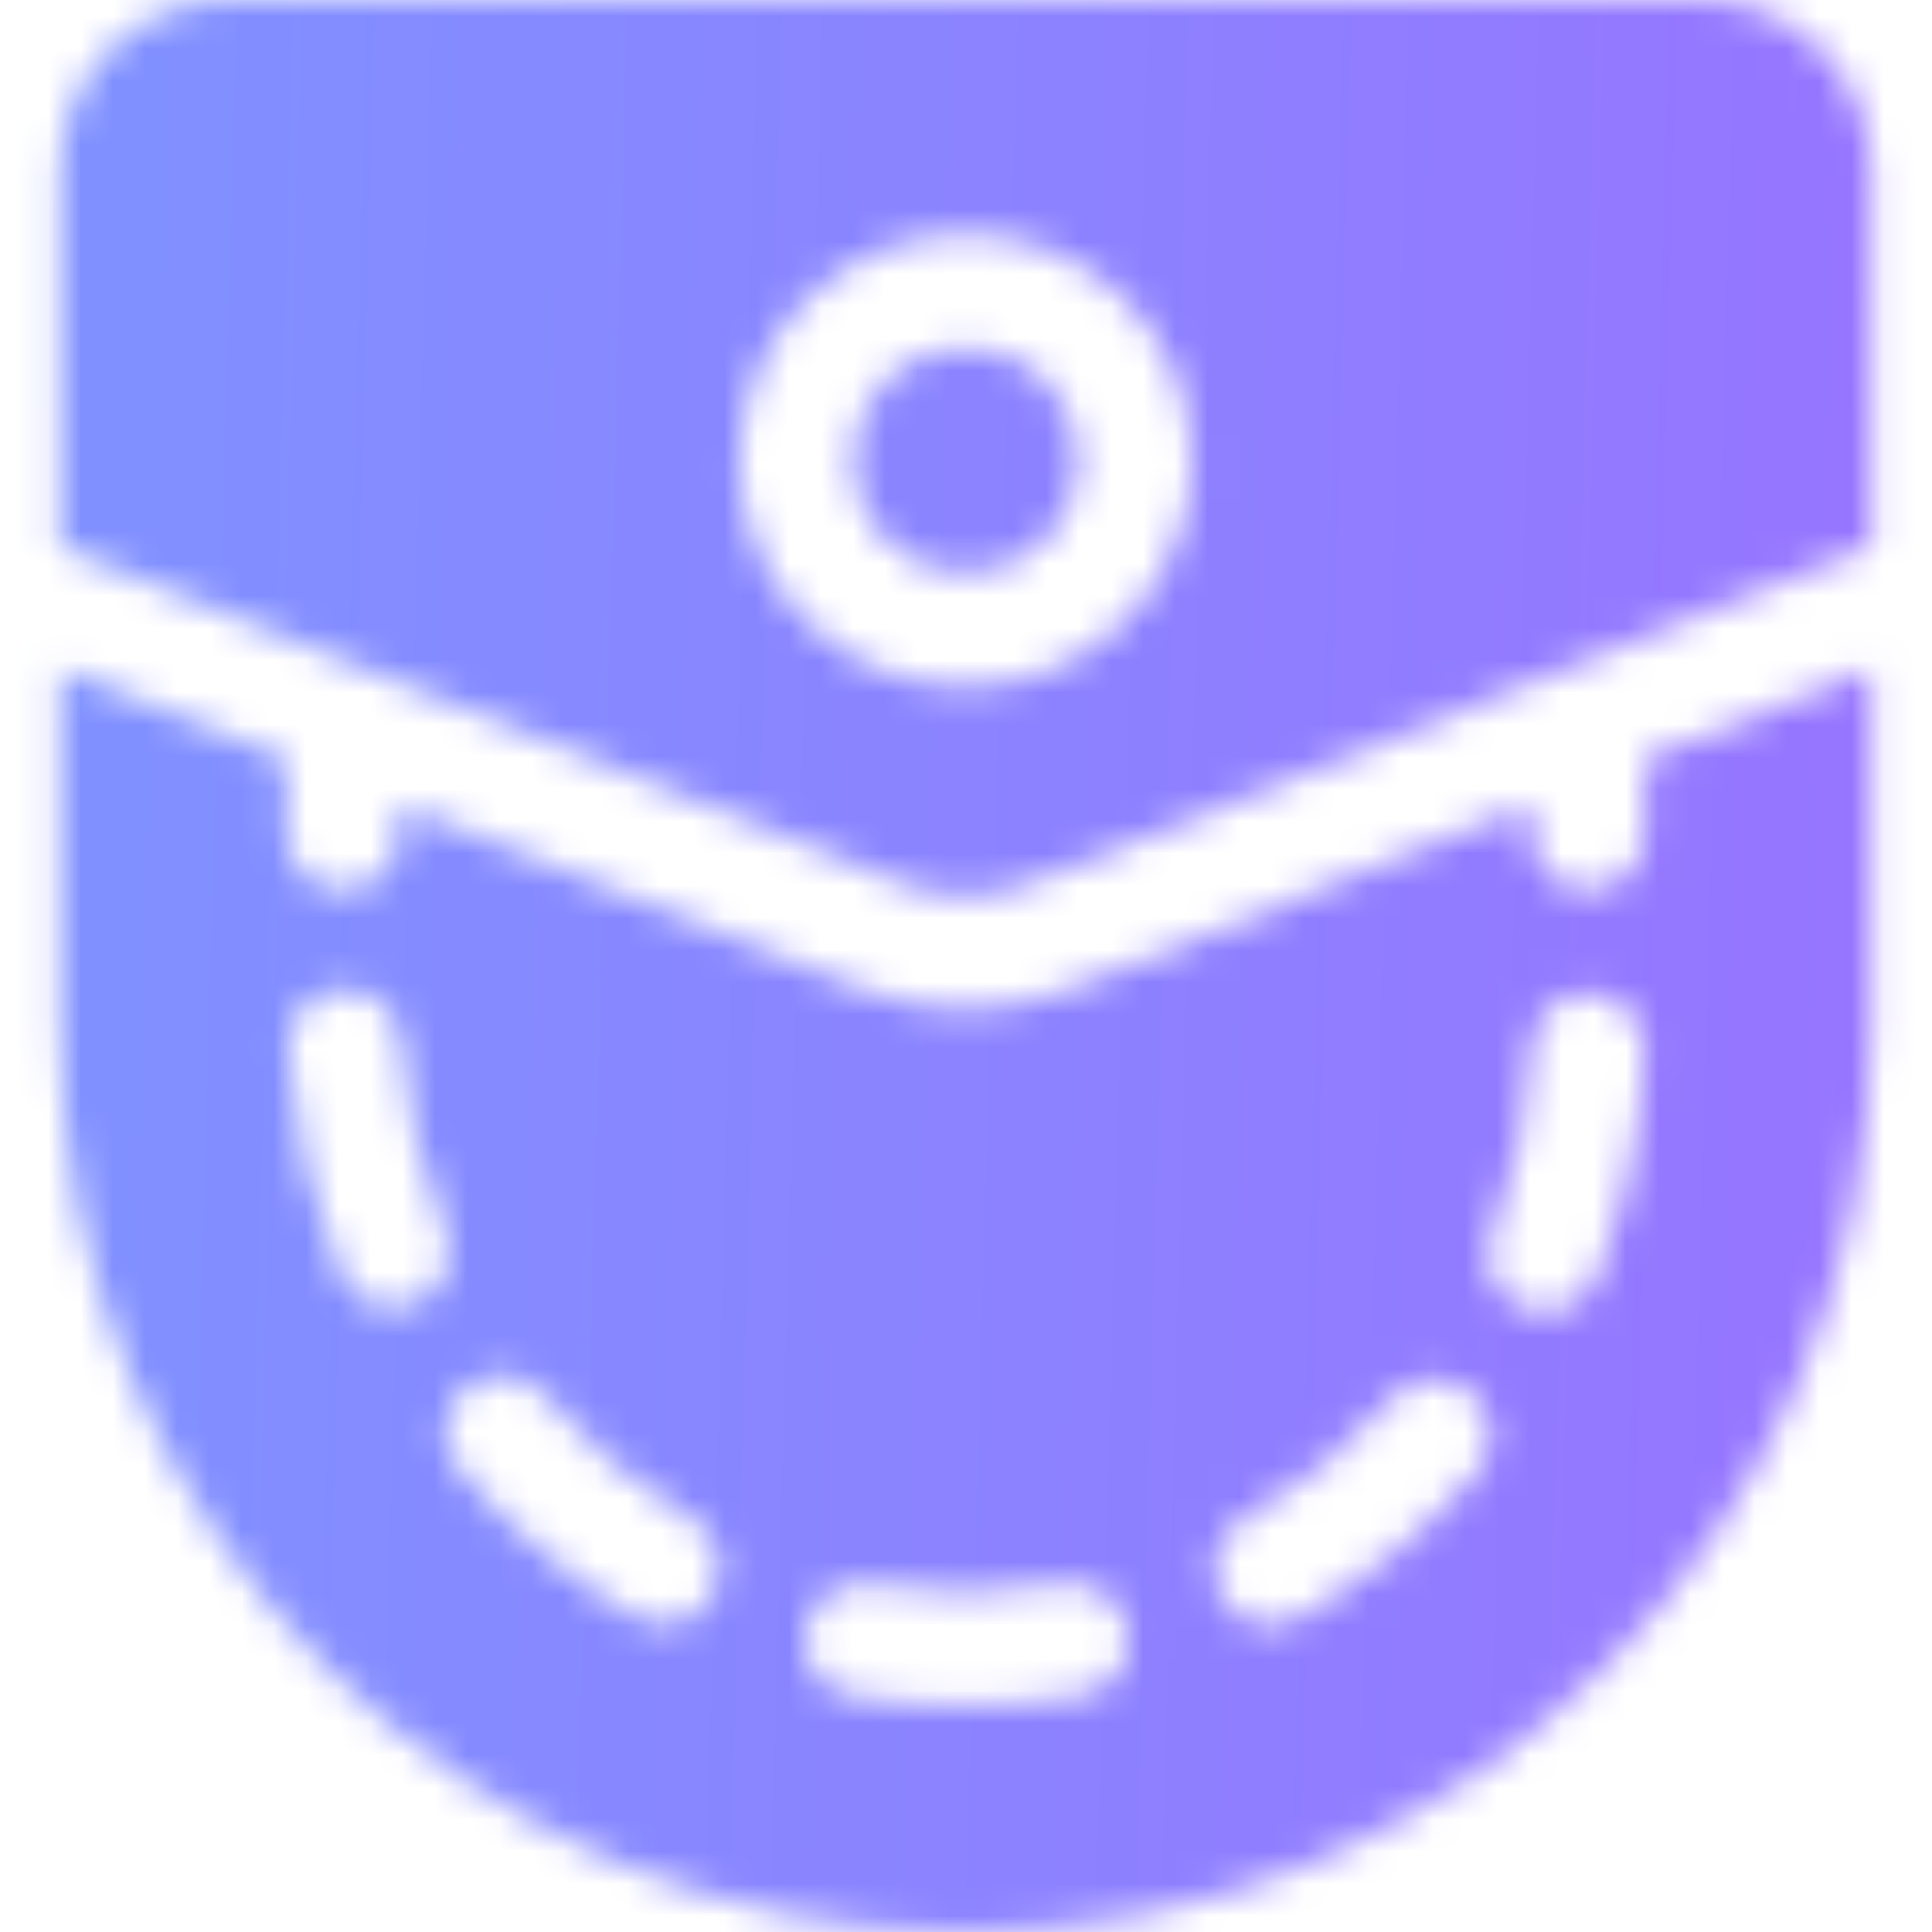
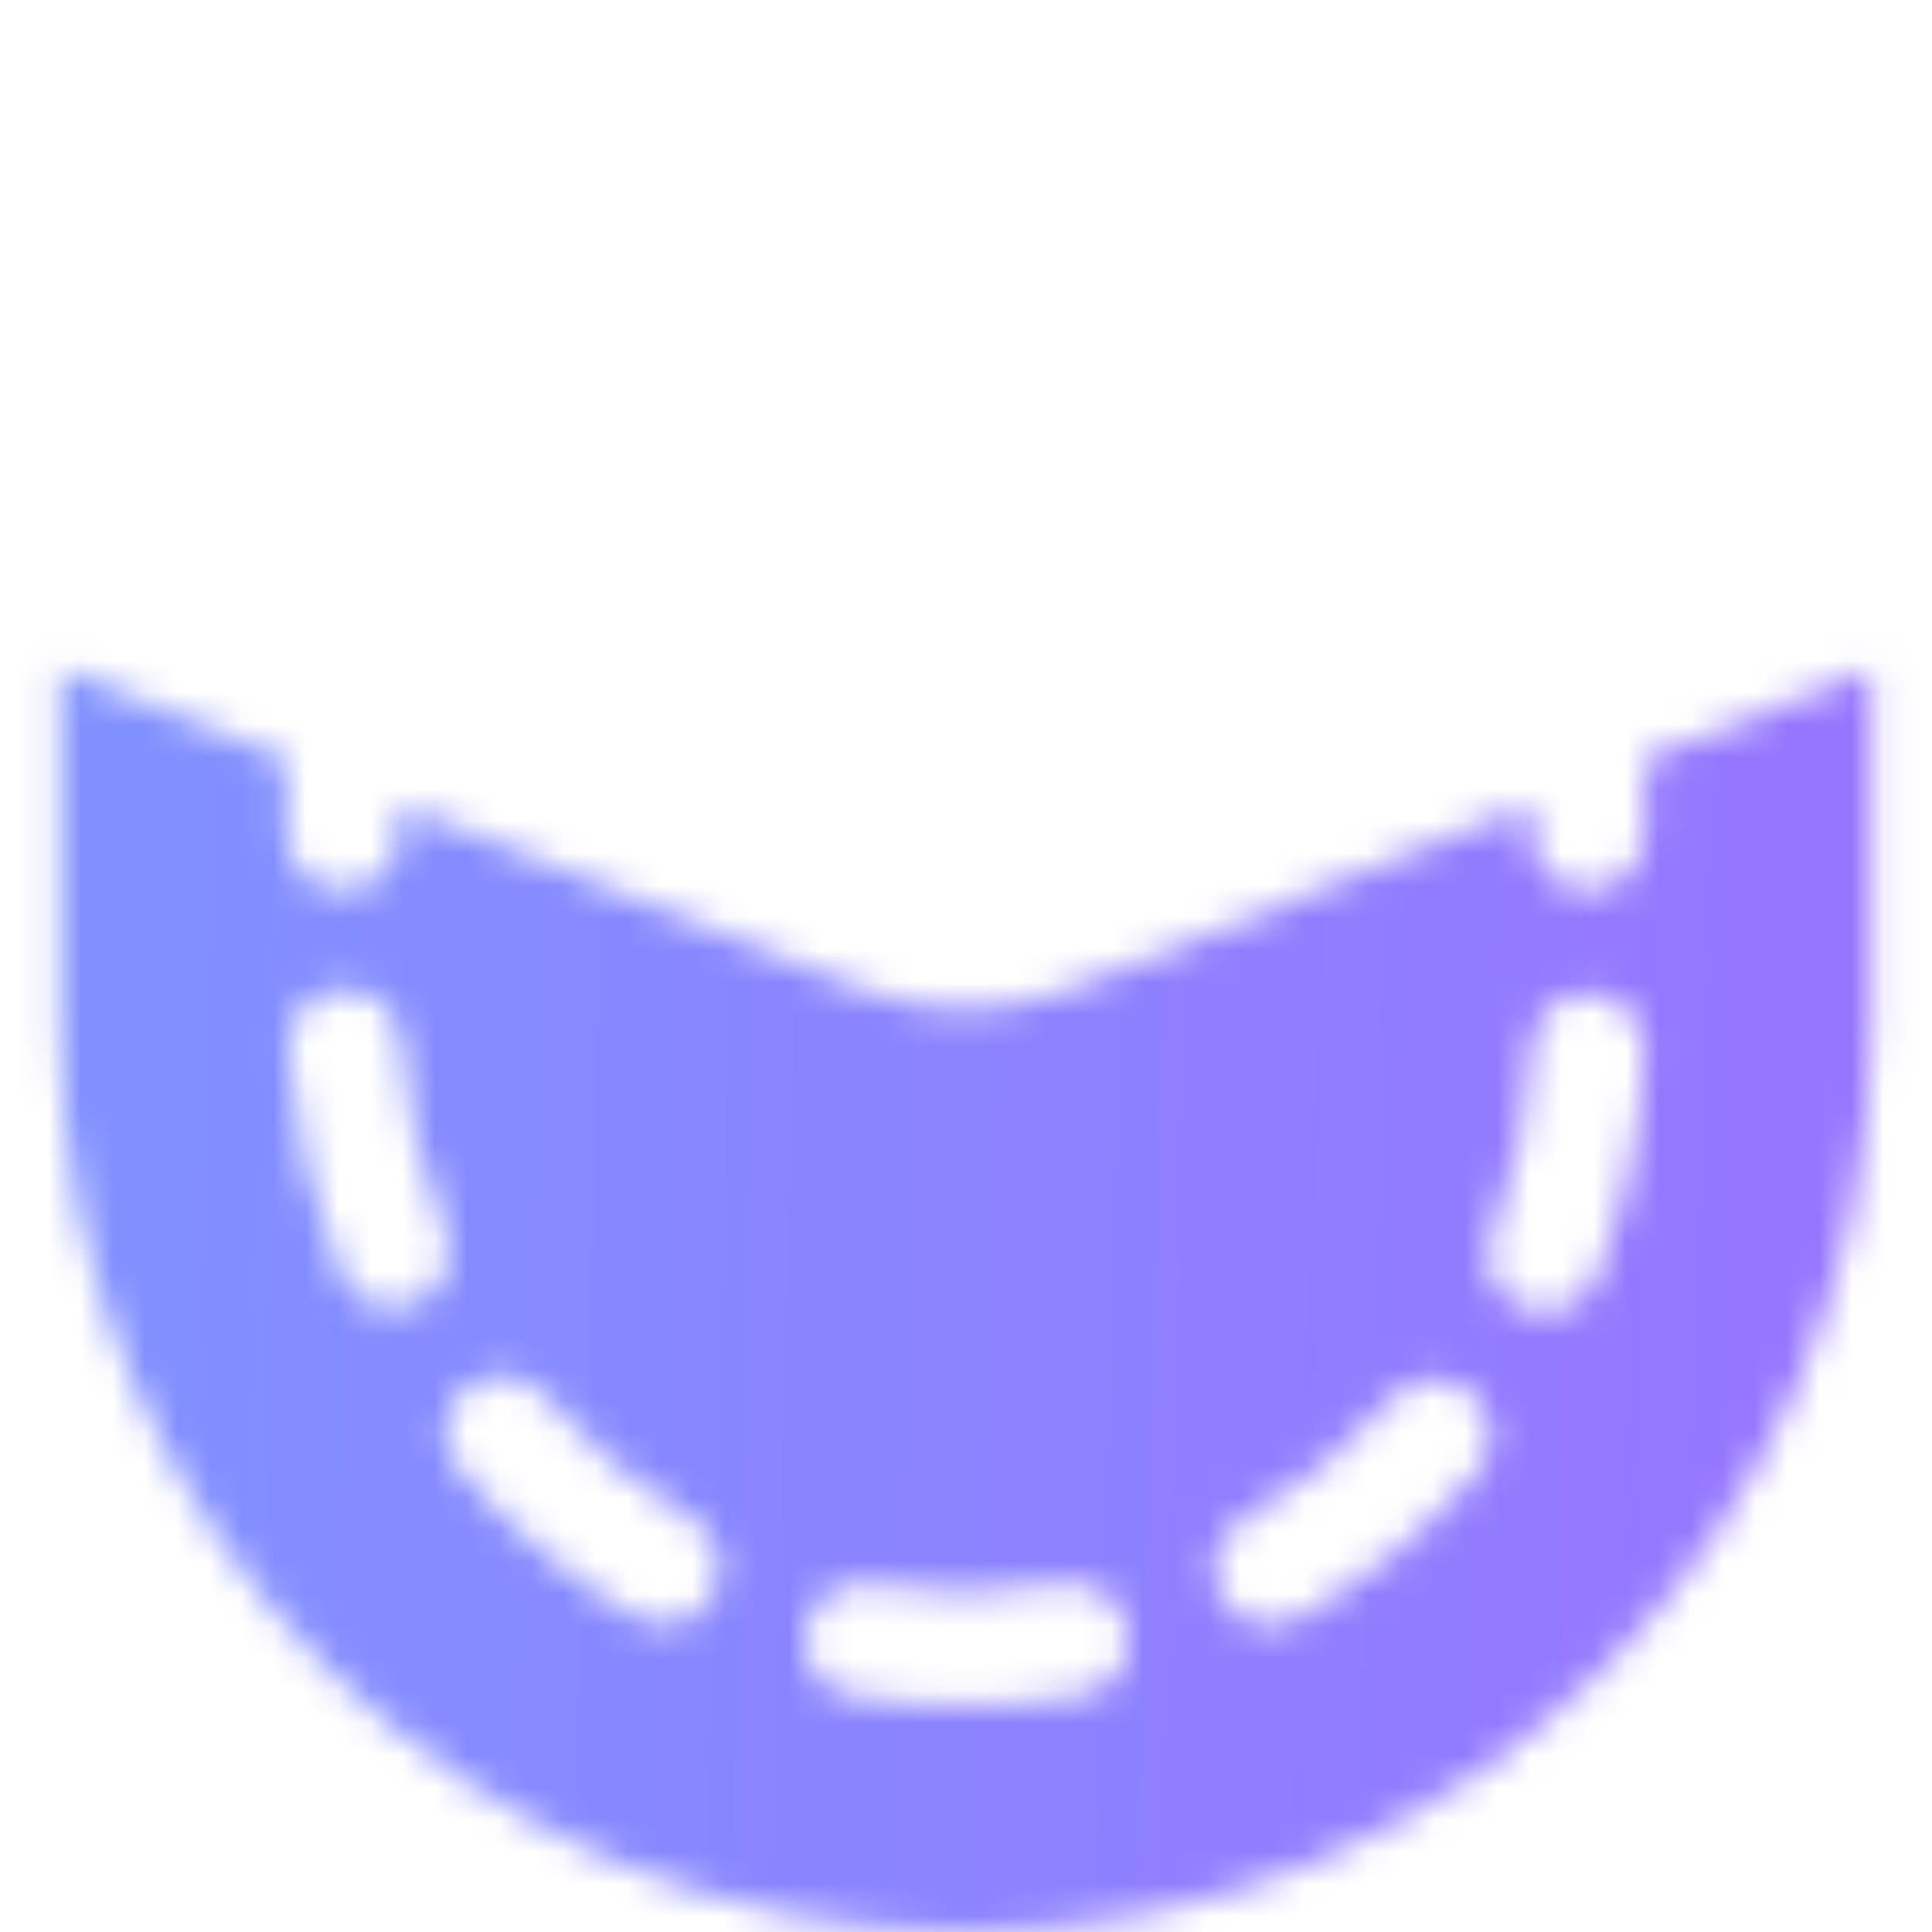
<svg xmlns="http://www.w3.org/2000/svg" width="60" height="60" viewBox="0 0 60 60" fill="none">
  <mask id="mask0_240_486" style="mask-type:alpha" maskUnits="userSpaceOnUse" x="0" y="0" width="60" height="60">
    <g clip-path="url(#clip0_240_486)">
-       <path d="M29.988 10.781C28.05 10.781 26.473 12.359 26.473 14.297C26.473 16.235 28.05 17.812 29.988 17.812C31.926 17.812 33.504 16.235 33.504 14.297C33.504 12.359 31.926 10.781 29.988 10.781Z" fill="black" />
      <path d="M28.055 27.451C28.057 27.452 28.058 27.452 28.055 27.451V27.451Z" fill="black" />
-       <path d="M28.056 27.451C28.053 27.45 28.044 27.446 28.032 27.441C28.032 27.441 28.032 27.441 28.031 27.441C28.045 27.447 28.053 27.45 28.056 27.451Z" fill="black" />
-       <path d="M58.113 16.975V5.273C58.113 2.366 55.748 0 52.84 0H7.137C4.229 0 1.863 2.366 1.863 5.273V16.975C2.441 17.206 27.114 27.075 28.03 27.441C29.292 27.946 30.682 27.946 31.947 27.441C32.301 27.299 59.079 16.589 58.113 16.975ZM29.988 21.328C26.11 21.328 22.957 18.175 22.957 14.297C22.957 10.419 26.11 7.266 29.988 7.266C33.866 7.266 37.02 10.419 37.02 14.297C37.02 18.175 33.866 21.328 29.988 21.328Z" fill="black" />
+       <path d="M28.056 27.451C28.053 27.45 28.044 27.446 28.032 27.441C28.032 27.441 28.032 27.441 28.031 27.441Z" fill="black" />
      <path d="M51.082 23.574V25.898C51.082 26.869 50.296 27.656 49.324 27.656C48.353 27.656 47.566 26.869 47.566 25.898V24.98L33.252 30.706C32.199 31.127 31.094 31.336 29.988 31.336C28.883 31.336 27.777 31.127 26.725 30.706L12.41 24.98V25.898C12.41 26.869 11.624 27.656 10.652 27.656C9.681 27.656 8.895 26.869 8.895 25.898V23.574L1.863 20.762V31.875C1.863 47.383 14.48 60 29.988 60C45.496 60 58.113 47.383 58.113 31.875V20.762L51.082 23.574ZM12.853 40.498C11.957 40.86 10.929 40.433 10.561 39.531C9.662 37.319 9.119 34.987 8.951 32.606C8.883 31.637 9.61 30.797 10.579 30.728C11.56 30.632 12.389 31.389 12.456 32.356C12.601 34.369 13.057 36.337 13.819 38.206C14.185 39.105 13.752 40.13 12.853 40.498ZM22.114 49.582C21.625 50.421 20.547 50.704 19.711 50.214C17.66 49.017 15.819 47.469 14.245 45.615C13.615 44.875 13.706 43.766 14.446 43.138C15.188 42.506 16.298 42.602 16.923 43.339C18.241 44.89 19.774 46.181 21.483 47.179C22.322 47.668 22.603 48.744 22.114 49.582ZM33.592 52.661C31.198 53.075 28.739 53.063 26.447 52.672C25.489 52.509 24.845 51.6 25.01 50.644C25.173 49.688 26.081 49.046 27.038 49.208C28.986 49.54 30.998 49.54 32.994 49.197C33.95 49.029 34.86 49.673 35.025 50.631C35.19 51.587 34.548 52.497 33.592 52.661ZM45.869 45.747C44.286 47.558 42.422 49.075 40.329 50.258C39.457 50.743 38.401 50.417 37.933 49.592C37.456 48.746 37.754 47.675 38.599 47.196C40.346 46.211 41.902 44.944 43.222 43.433C43.859 42.698 44.971 42.625 45.702 43.267C46.433 43.905 46.507 45.016 45.869 45.747ZM49.595 39.655C49.233 40.569 48.196 40.993 47.312 40.637C46.411 40.278 45.97 39.257 46.33 38.353C47.069 36.498 47.48 34.539 47.554 32.531C47.589 31.559 48.466 30.773 49.374 30.838C50.346 30.872 51.102 31.688 51.066 32.658C50.979 35.07 50.484 37.423 49.595 39.655Z" fill="black" />
    </g>
  </mask>
  <g mask="url(#mask0_240_486)">
    <rect width="60" height="60" fill="url(#paint0_linear_240_486)" />
  </g>
  <defs>
    <linearGradient id="paint0_linear_240_486" x1="-4.88945e-08" y1="10" x2="60.627" y2="11.676" gradientUnits="userSpaceOnUse">
      <stop stop-color="#7F92FF" />
      <stop offset="1" stop-color="#9774FF" />
    </linearGradient>
    <clipPath id="clip0_240_486">
      <rect width="60" height="60" fill="white" />
    </clipPath>
  </defs>
</svg>